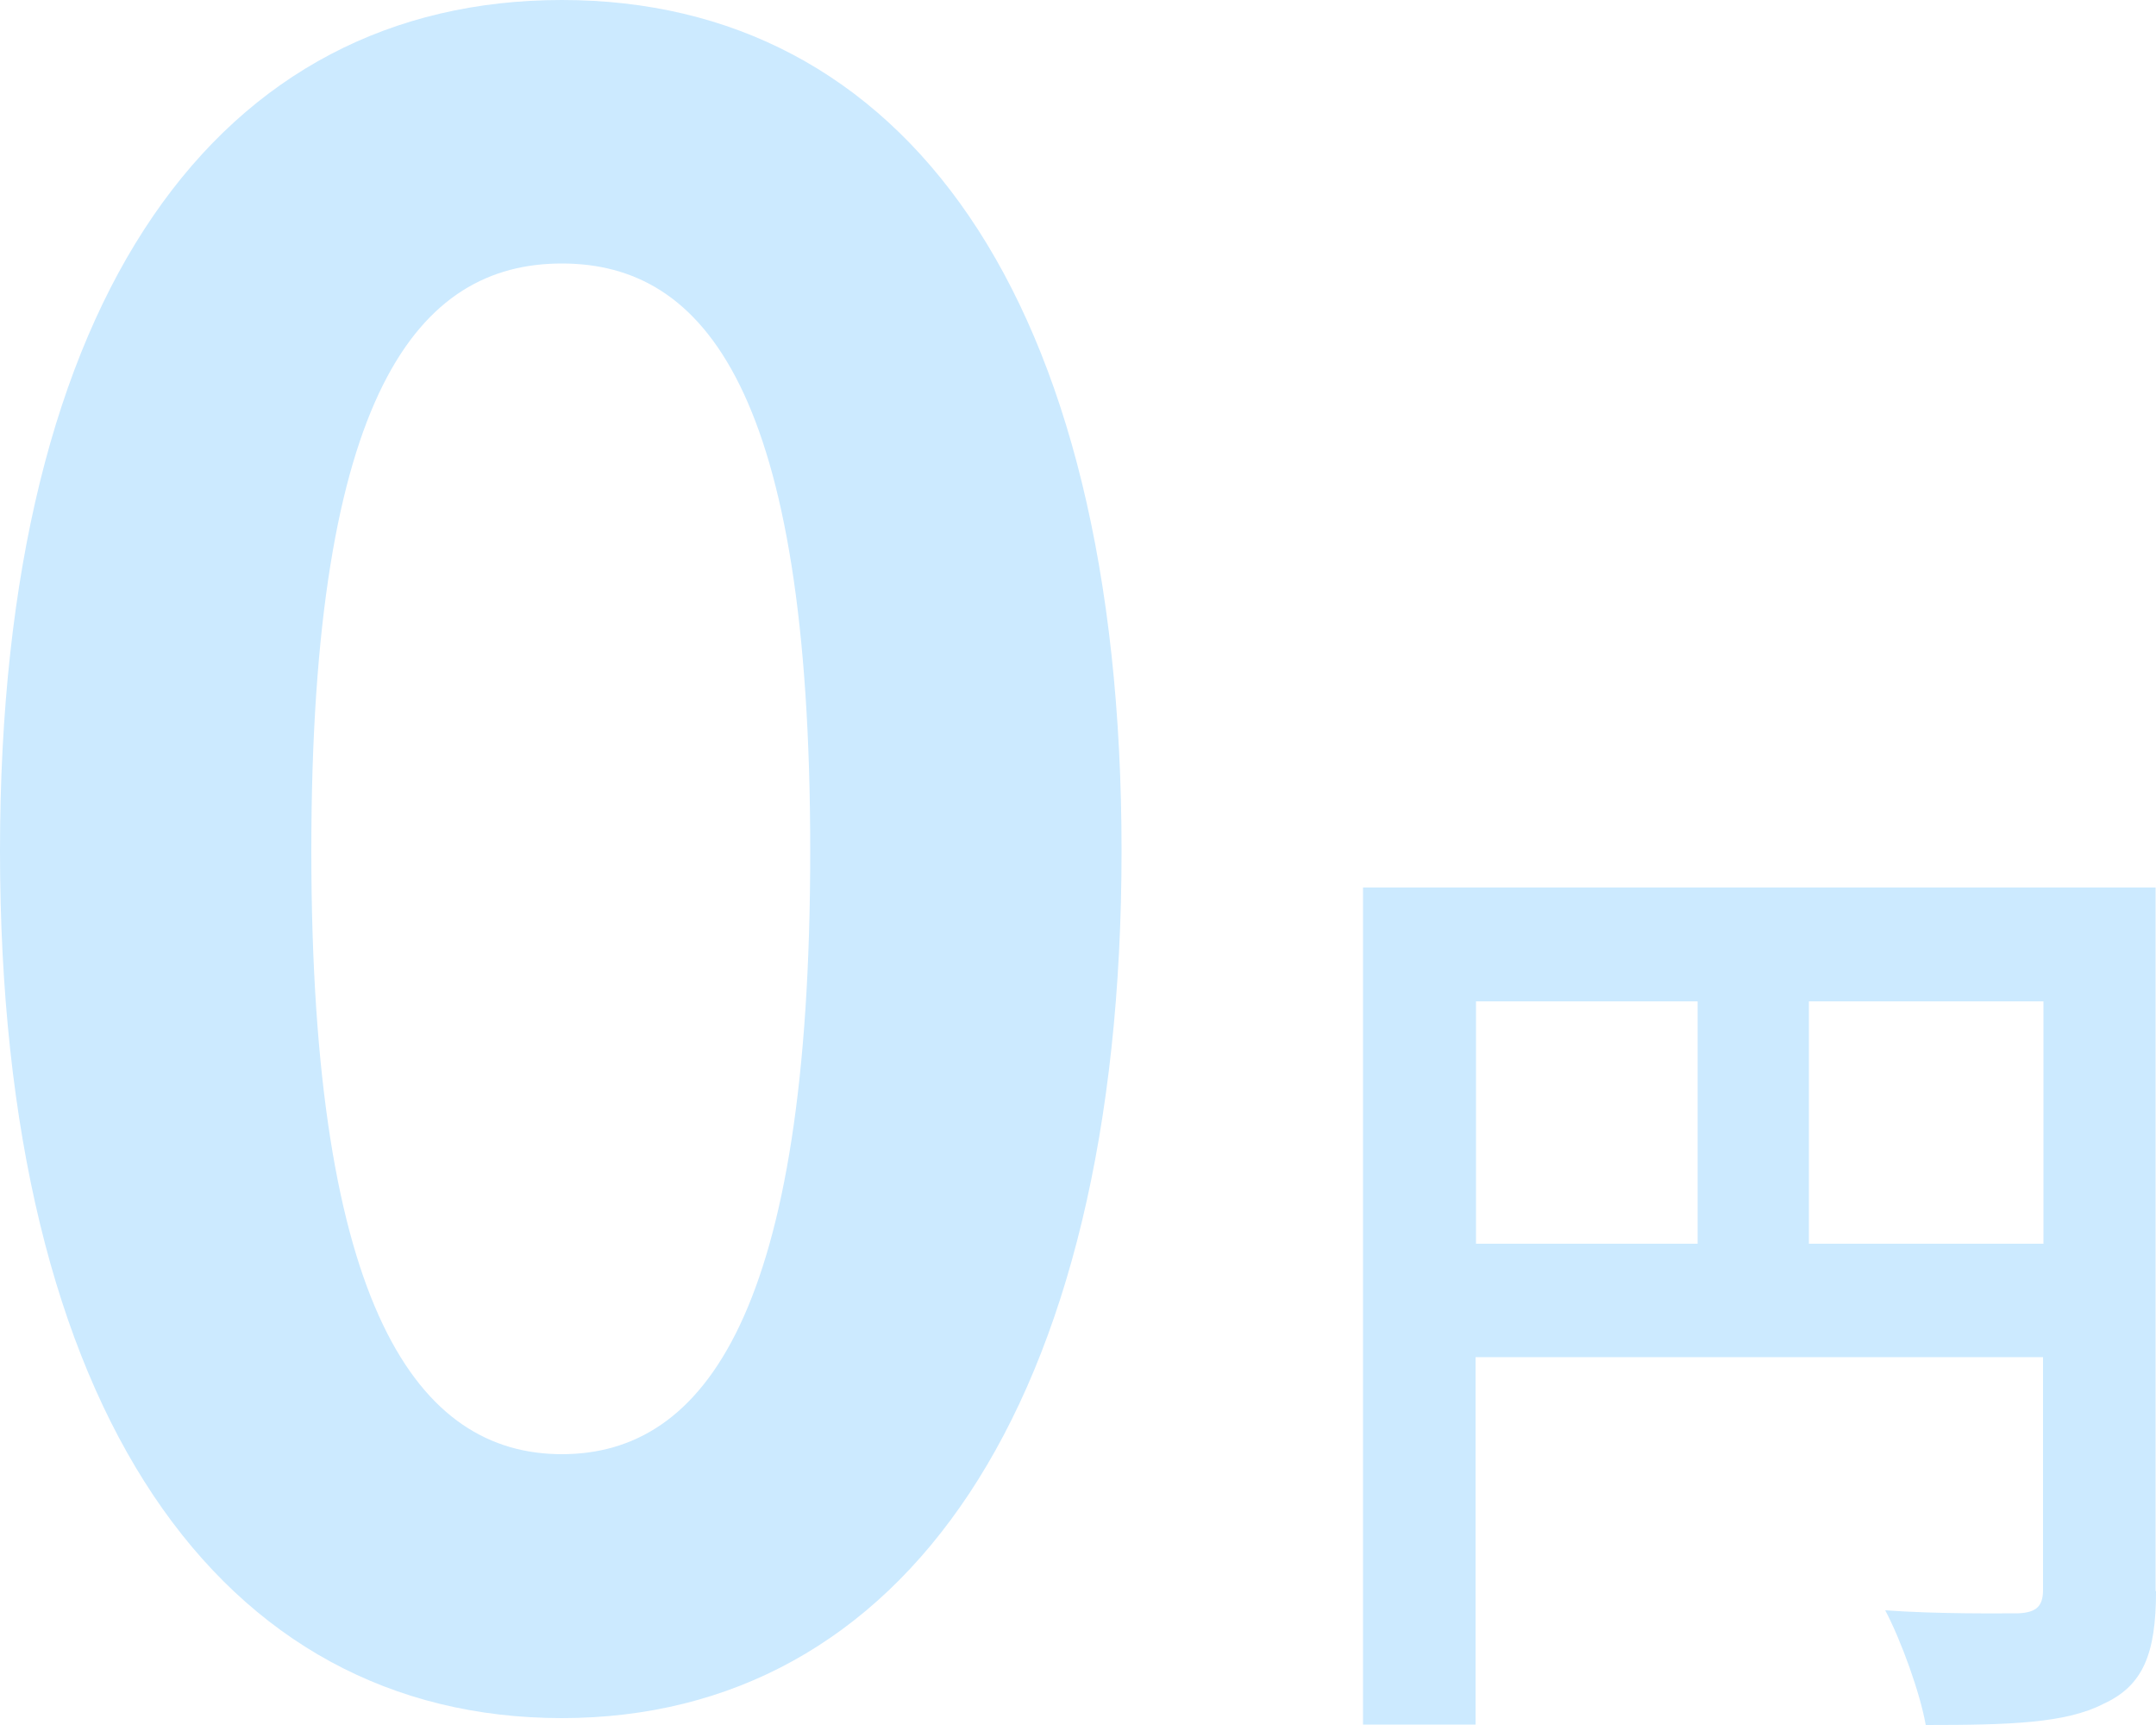
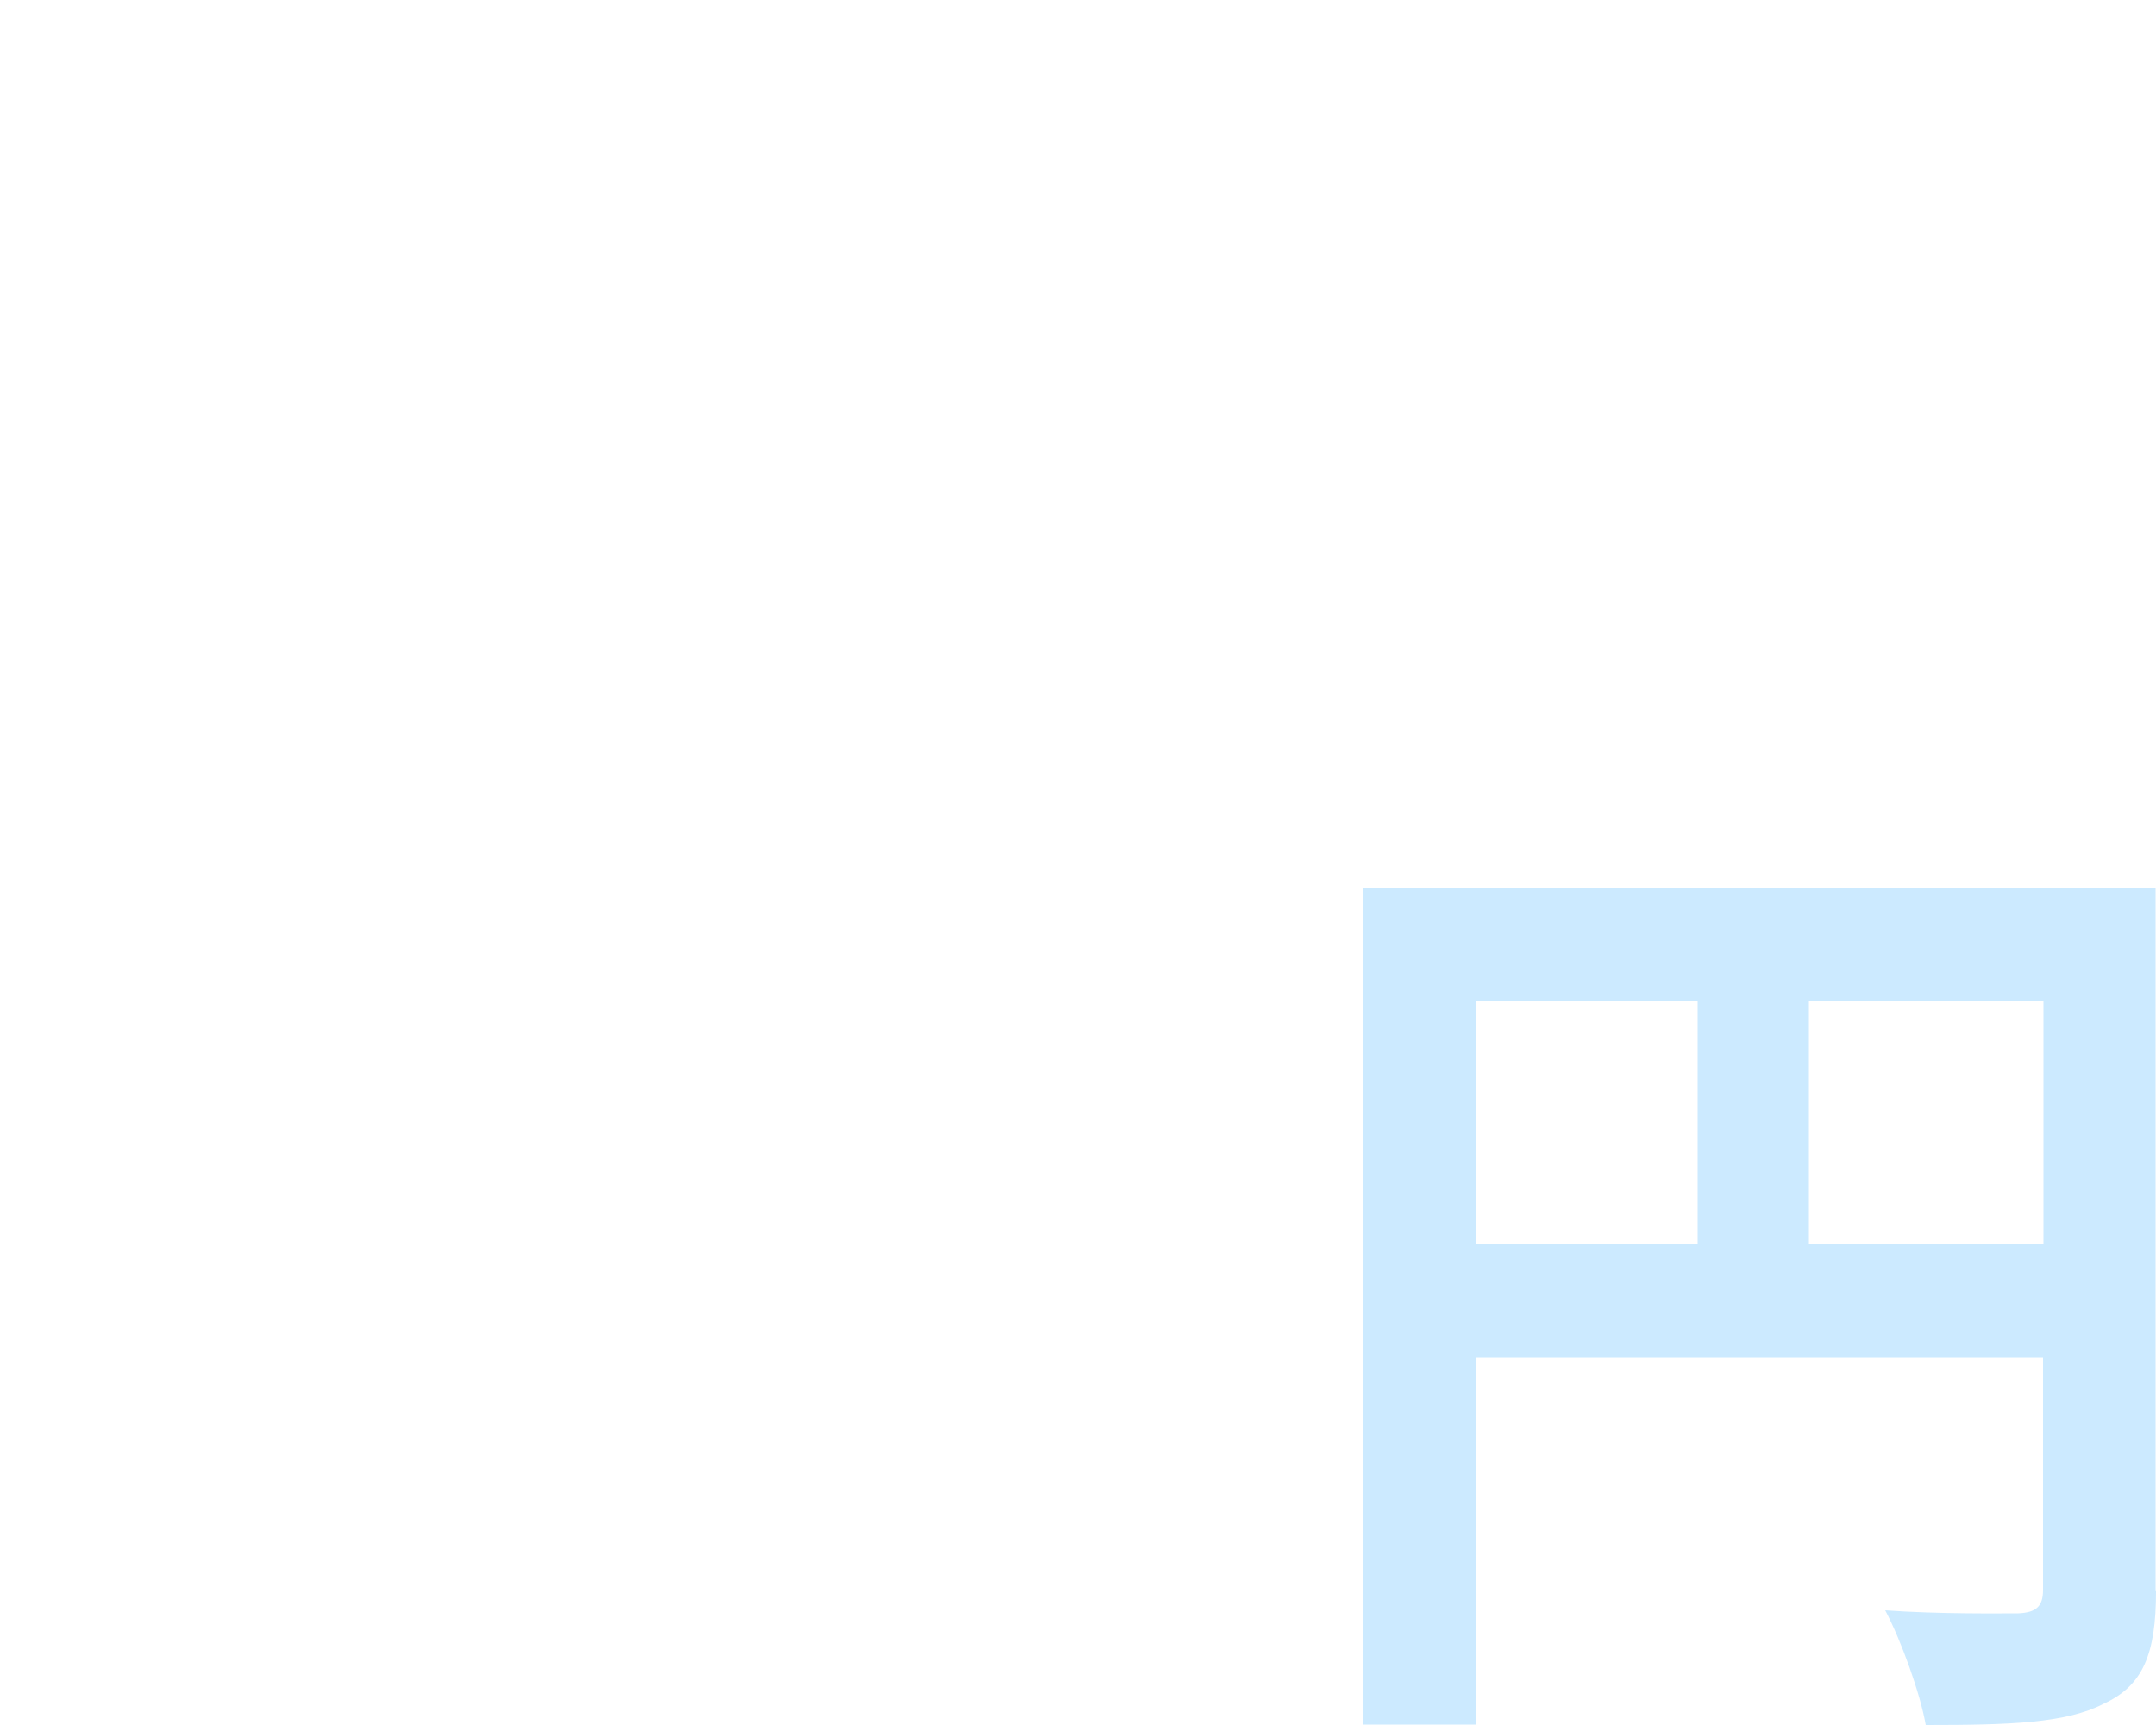
<svg xmlns="http://www.w3.org/2000/svg" id="_レイヤー_2" width="50" height="40" viewBox="0 0 50 40">
  <defs>
    <style>.cls-1{fill:#cceaff;}</style>
  </defs>
  <g id="_コンテンツ">
-     <path class="cls-1" d="M0,19.73C0,6.76,5.14,0,13.03,0s12.98,6.81,12.98,19.73-5.09,20.11-12.98,20.11S0,32.77,0,19.73ZM18.79,19.73c0-10.64-2.44-13.62-5.76-13.62s-5.81,2.98-5.81,13.62,2.49,13.99,5.81,13.99,5.76-3.3,5.76-13.99Z" />
    <path class="cls-1" d="M50,36.9c0,1.45-.3,2.19-1.22,2.61-.87.45-2.18.49-4.12.49-.13-.74-.57-1.96-.94-2.66,1.24.09,2.66.07,3.09.07.41-.02.57-.16.57-.54v-5.4h-13.16v8.52h-2.61v-19.41h18.38v16.31ZM34.23,28.84h5.14v-5.62h-5.14v5.62ZM47.39,28.84v-5.62h-5.44v5.62h5.44Z" />
  </g>
</svg>